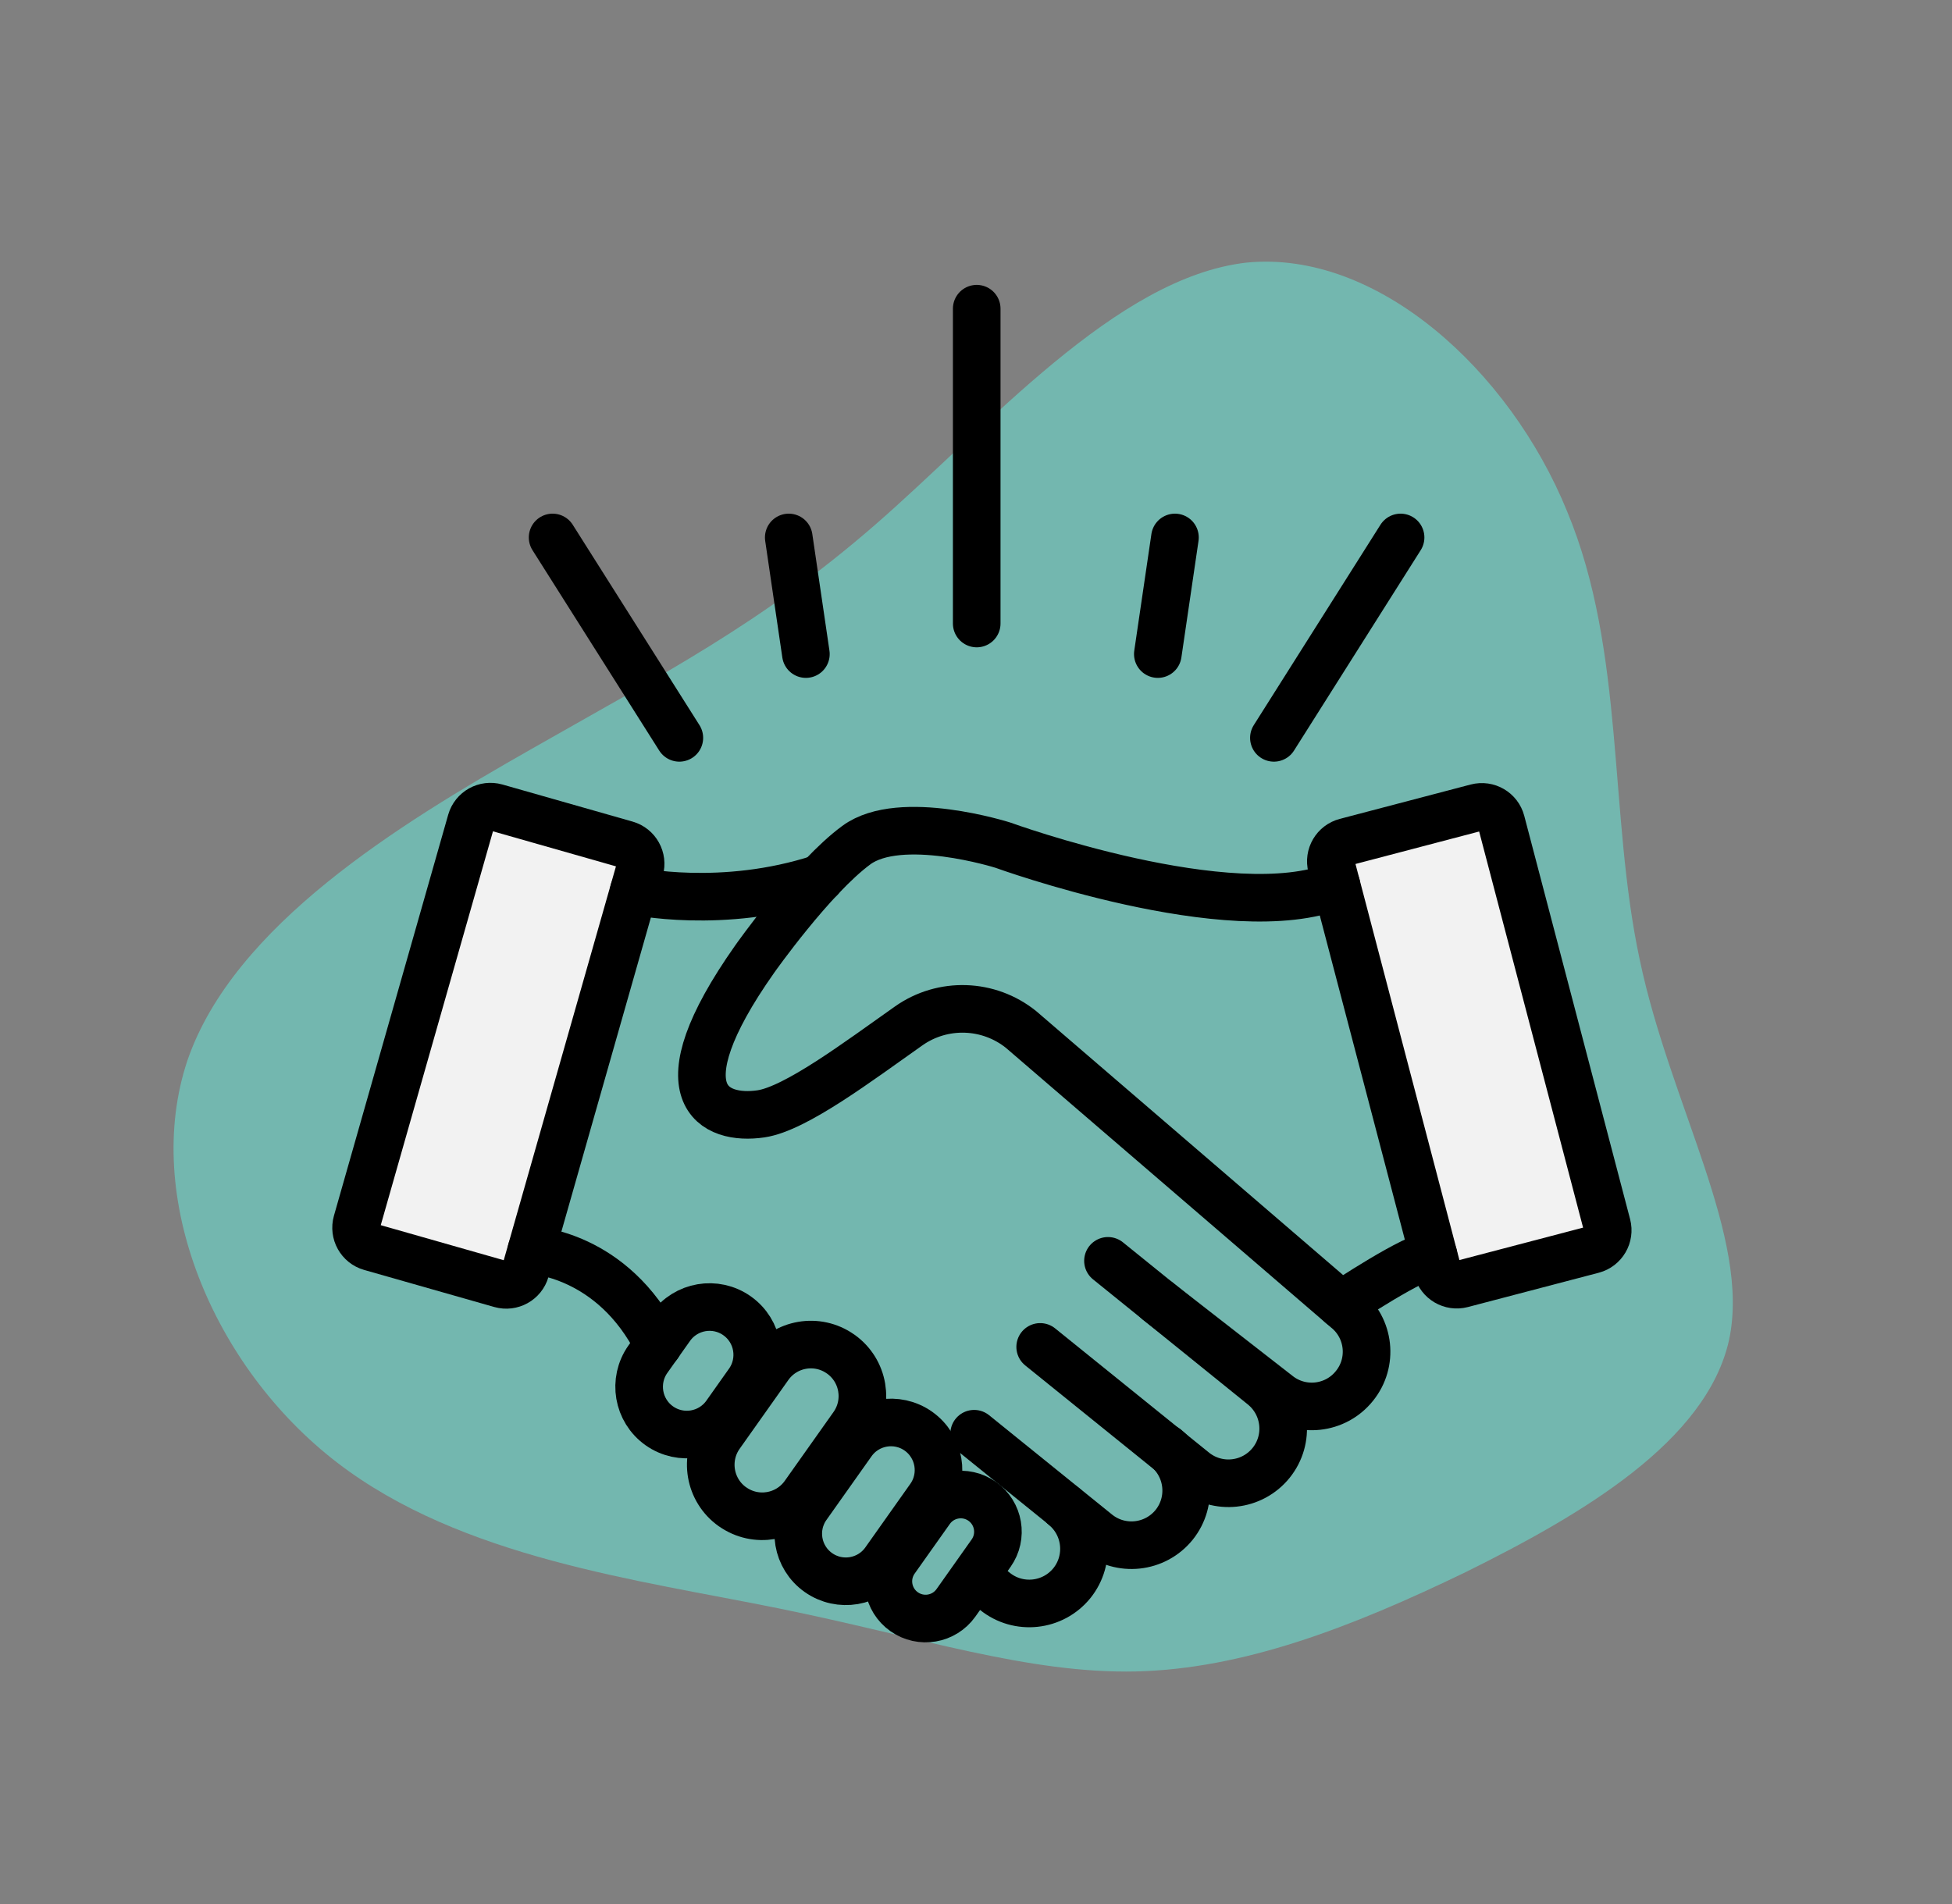
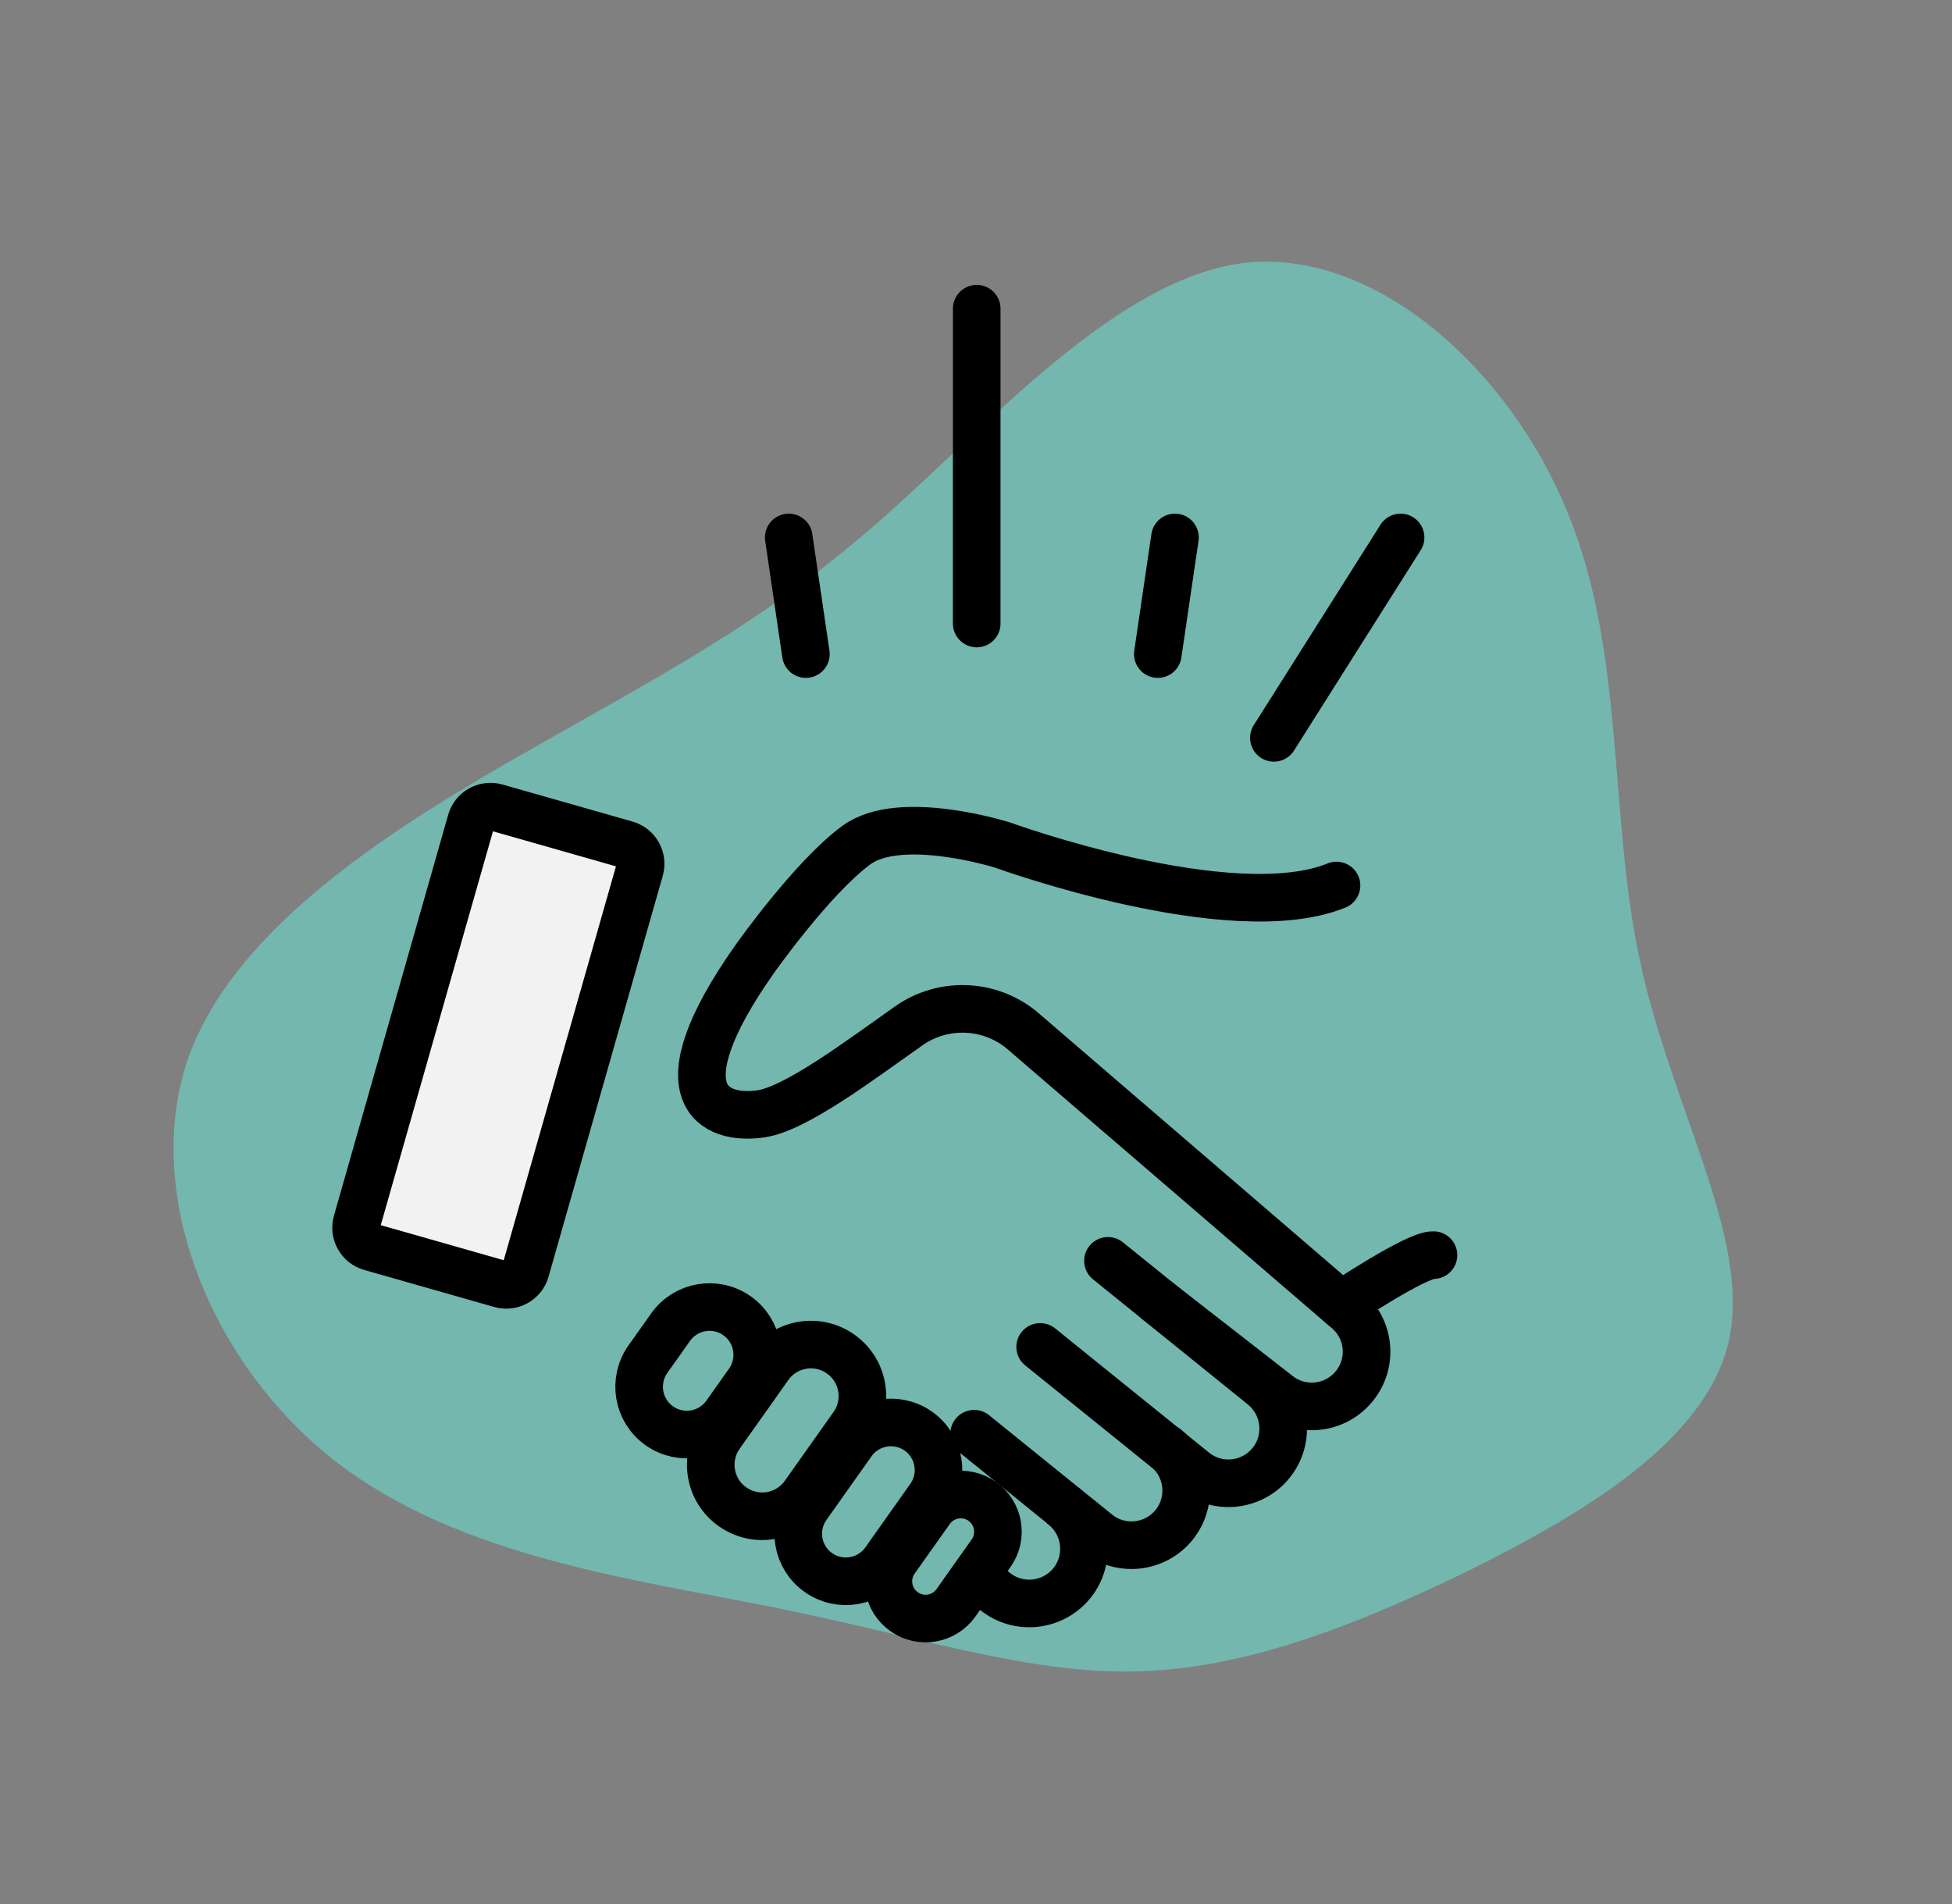
<svg xmlns="http://www.w3.org/2000/svg" width="41" height="40" viewBox="0 0 41 40" fill="none">
  <rect x="0" y="0" width="41" height="40" fill="#808080" stroke="none" />
  <g id="icon / handshake">
    <path id="Vector" d="M23.869 35.114C21.592 35.165 19.344 34.395 16.355 33.789C13.403 33.189 9.691 32.733 7.08 30.725C4.469 28.717 2.981 25.139 3.936 22.28C4.909 19.442 8.381 17.317 11.147 15.744C13.933 14.155 15.995 13.098 18.373 11.032C20.752 8.965 23.437 5.829 26.181 5.517C28.923 5.245 31.707 7.776 32.915 10.741C34.144 13.691 33.781 17.09 34.443 20.171C35.088 23.229 36.779 25.994 36.317 28.152C35.84 30.291 33.213 31.824 30.792 33.024C28.355 34.203 26.107 35.059 23.867 35.114H23.869Z" fill="#73B7AF" />
-     <path id="Vector_2" d="M31.017 16.965L28.268 17.687C28.043 17.746 27.908 17.976 27.967 18.201L30.19 26.674C30.249 26.899 30.48 27.034 30.705 26.975L33.454 26.254C33.679 26.195 33.814 25.964 33.755 25.739L31.532 17.266C31.473 17.041 31.243 16.906 31.017 16.965Z" fill="#F2F2F2" stroke="black" stroke-linecap="round" stroke-linejoin="round" />
    <path id="Vector_3" d="M13.15 17.741L10.416 16.962C10.192 16.899 9.959 17.029 9.895 17.252L7.495 25.677C7.432 25.901 7.561 26.134 7.785 26.198L10.519 26.977C10.743 27.04 10.976 26.911 11.04 26.687L13.44 18.262C13.503 18.038 13.374 17.805 13.15 17.741Z" fill="#F2F2F2" stroke="black" stroke-linecap="round" stroke-linejoin="round" />
    <path id="Vector_4" d="M20.817 32.63C21.066 32.278 20.983 31.791 20.631 31.541C20.279 31.292 19.791 31.375 19.542 31.727L18.803 32.77C18.554 33.122 18.637 33.61 18.99 33.859C19.342 34.108 19.829 34.025 20.079 33.673L20.817 32.63Z" stroke="black" stroke-linecap="round" stroke-linejoin="round" />
    <path id="Vector_5" d="M19.529 31.461C19.848 31.011 19.741 30.387 19.291 30.067C18.84 29.748 18.216 29.855 17.897 30.306L16.951 31.642C16.631 32.093 16.738 32.717 17.189 33.036C17.64 33.355 18.264 33.248 18.583 32.798L19.529 31.461Z" stroke="black" stroke-linecap="round" stroke-linejoin="round" />
    <path id="Vector_6" d="M17.658 28.447L17.656 28.446C17.169 28.101 16.495 28.216 16.15 28.703L15.127 30.148C14.783 30.635 14.898 31.309 15.384 31.654L15.387 31.655C15.873 32 16.547 31.885 16.892 31.398L17.915 29.953C18.26 29.466 18.145 28.792 17.658 28.447Z" stroke="black" stroke-linecap="round" stroke-linejoin="round" />
    <path id="Vector_7" d="M15.721 29.041C16.041 28.589 15.934 27.963 15.482 27.643C15.03 27.323 14.405 27.43 14.085 27.882L13.608 28.555C13.289 29.007 13.396 29.633 13.847 29.953C14.299 30.273 14.925 30.166 15.245 29.714L15.721 29.041Z" stroke="black" stroke-linecap="round" stroke-linejoin="round" />
-     <path id="Vector_8" d="M11.162 26.264C11.162 26.264 12.866 26.325 13.826 28.251" stroke="black" stroke-linecap="round" stroke-linejoin="round" />
    <path id="Vector_9" d="M24.314 27.331L26.831 29.291C27.325 29.691 28.05 29.613 28.448 29.117C28.848 28.624 28.77 27.899 28.274 27.501L21.448 21.629C20.767 21.08 19.802 21.048 19.087 21.552C18.032 22.296 16.712 23.293 15.983 23.4C15.005 23.544 13.829 23.016 15.855 20.144C15.855 20.144 17.058 18.437 17.986 17.755C18.912 17.072 21.064 17.755 21.064 17.755C21.064 17.755 25.861 19.501 28.072 18.603" stroke="black" stroke-linecap="round" stroke-linejoin="round" />
    <path id="Vector_10" d="M23.272 26.488L26.525 29.117C27.018 29.517 27.096 30.24 26.698 30.733C26.298 31.227 25.576 31.304 25.082 30.907L21.848 28.296" stroke="black" stroke-linecap="round" stroke-linejoin="round" />
    <path id="Vector_11" d="M24.488 30.419C24.981 30.819 25.058 31.541 24.661 32.035C24.261 32.528 23.538 32.605 23.045 32.208L20.461 30.12" stroke="black" stroke-linecap="round" stroke-linejoin="round" />
    <path id="Vector_12" d="M22.341 31.643C22.834 32.043 22.911 32.765 22.514 33.259C22.114 33.752 21.391 33.829 20.898 33.432L20.517 33.123" stroke="black" stroke-linecap="round" stroke-linejoin="round" />
-     <path id="Vector_13" d="M13.312 18.715C13.312 18.715 15.168 19.125 17.234 18.448" stroke="black" stroke-linecap="round" stroke-linejoin="round" />
    <path id="Vector_14" d="M28.17 27.411C28.17 27.411 29.759 26.349 30.109 26.368" stroke="black" stroke-linecap="round" stroke-linejoin="round" />
    <path id="Vector_15" d="M26.757 15.501L29.418 11.291" stroke="black" stroke-linecap="round" stroke-linejoin="round" />
    <path id="Vector_16" d="M20.515 13.099V6.485" stroke="black" stroke-linecap="round" stroke-linejoin="round" />
    <path id="Vector_17" d="M24.319 13.741L24.679 11.291" stroke="black" stroke-linecap="round" stroke-linejoin="round" />
    <path id="Vector_18" d="M16.927 13.741L16.567 11.291" stroke="black" stroke-linecap="round" stroke-linejoin="round" />
-     <path id="Vector_19" d="M14.269 15.501L11.607 11.291" stroke="black" stroke-linecap="round" stroke-linejoin="round" />
  </g>
</svg>